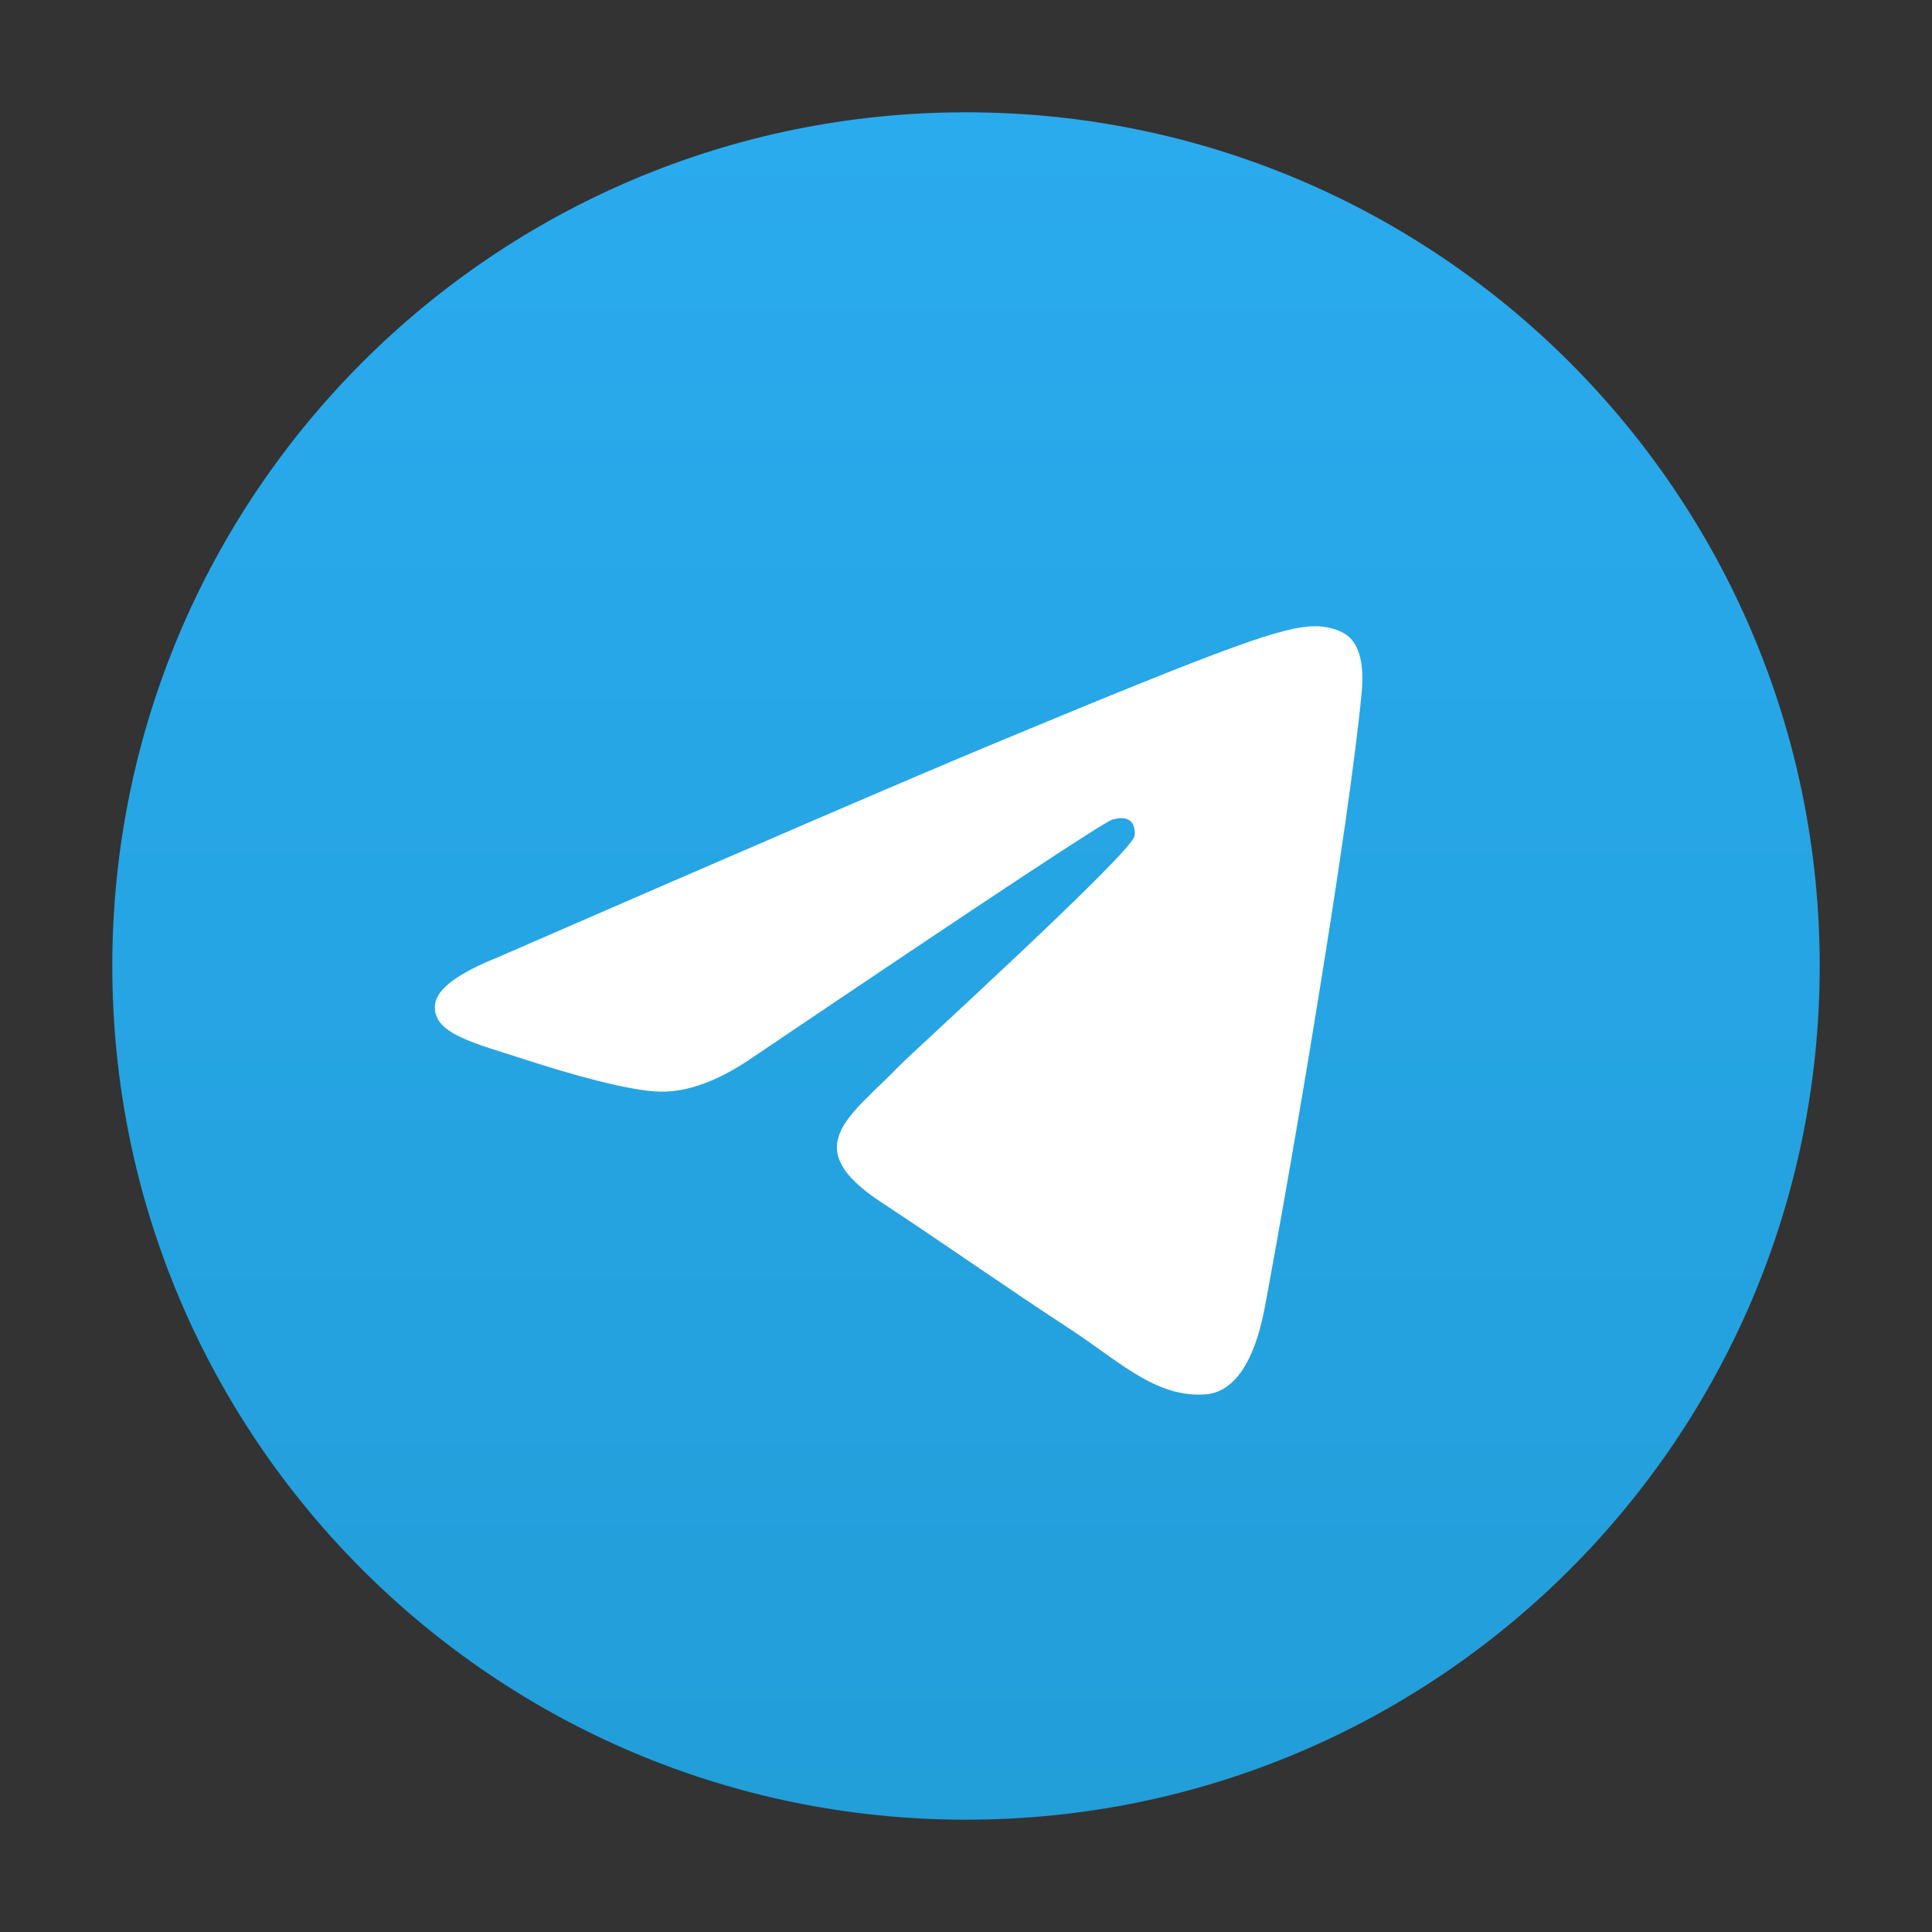
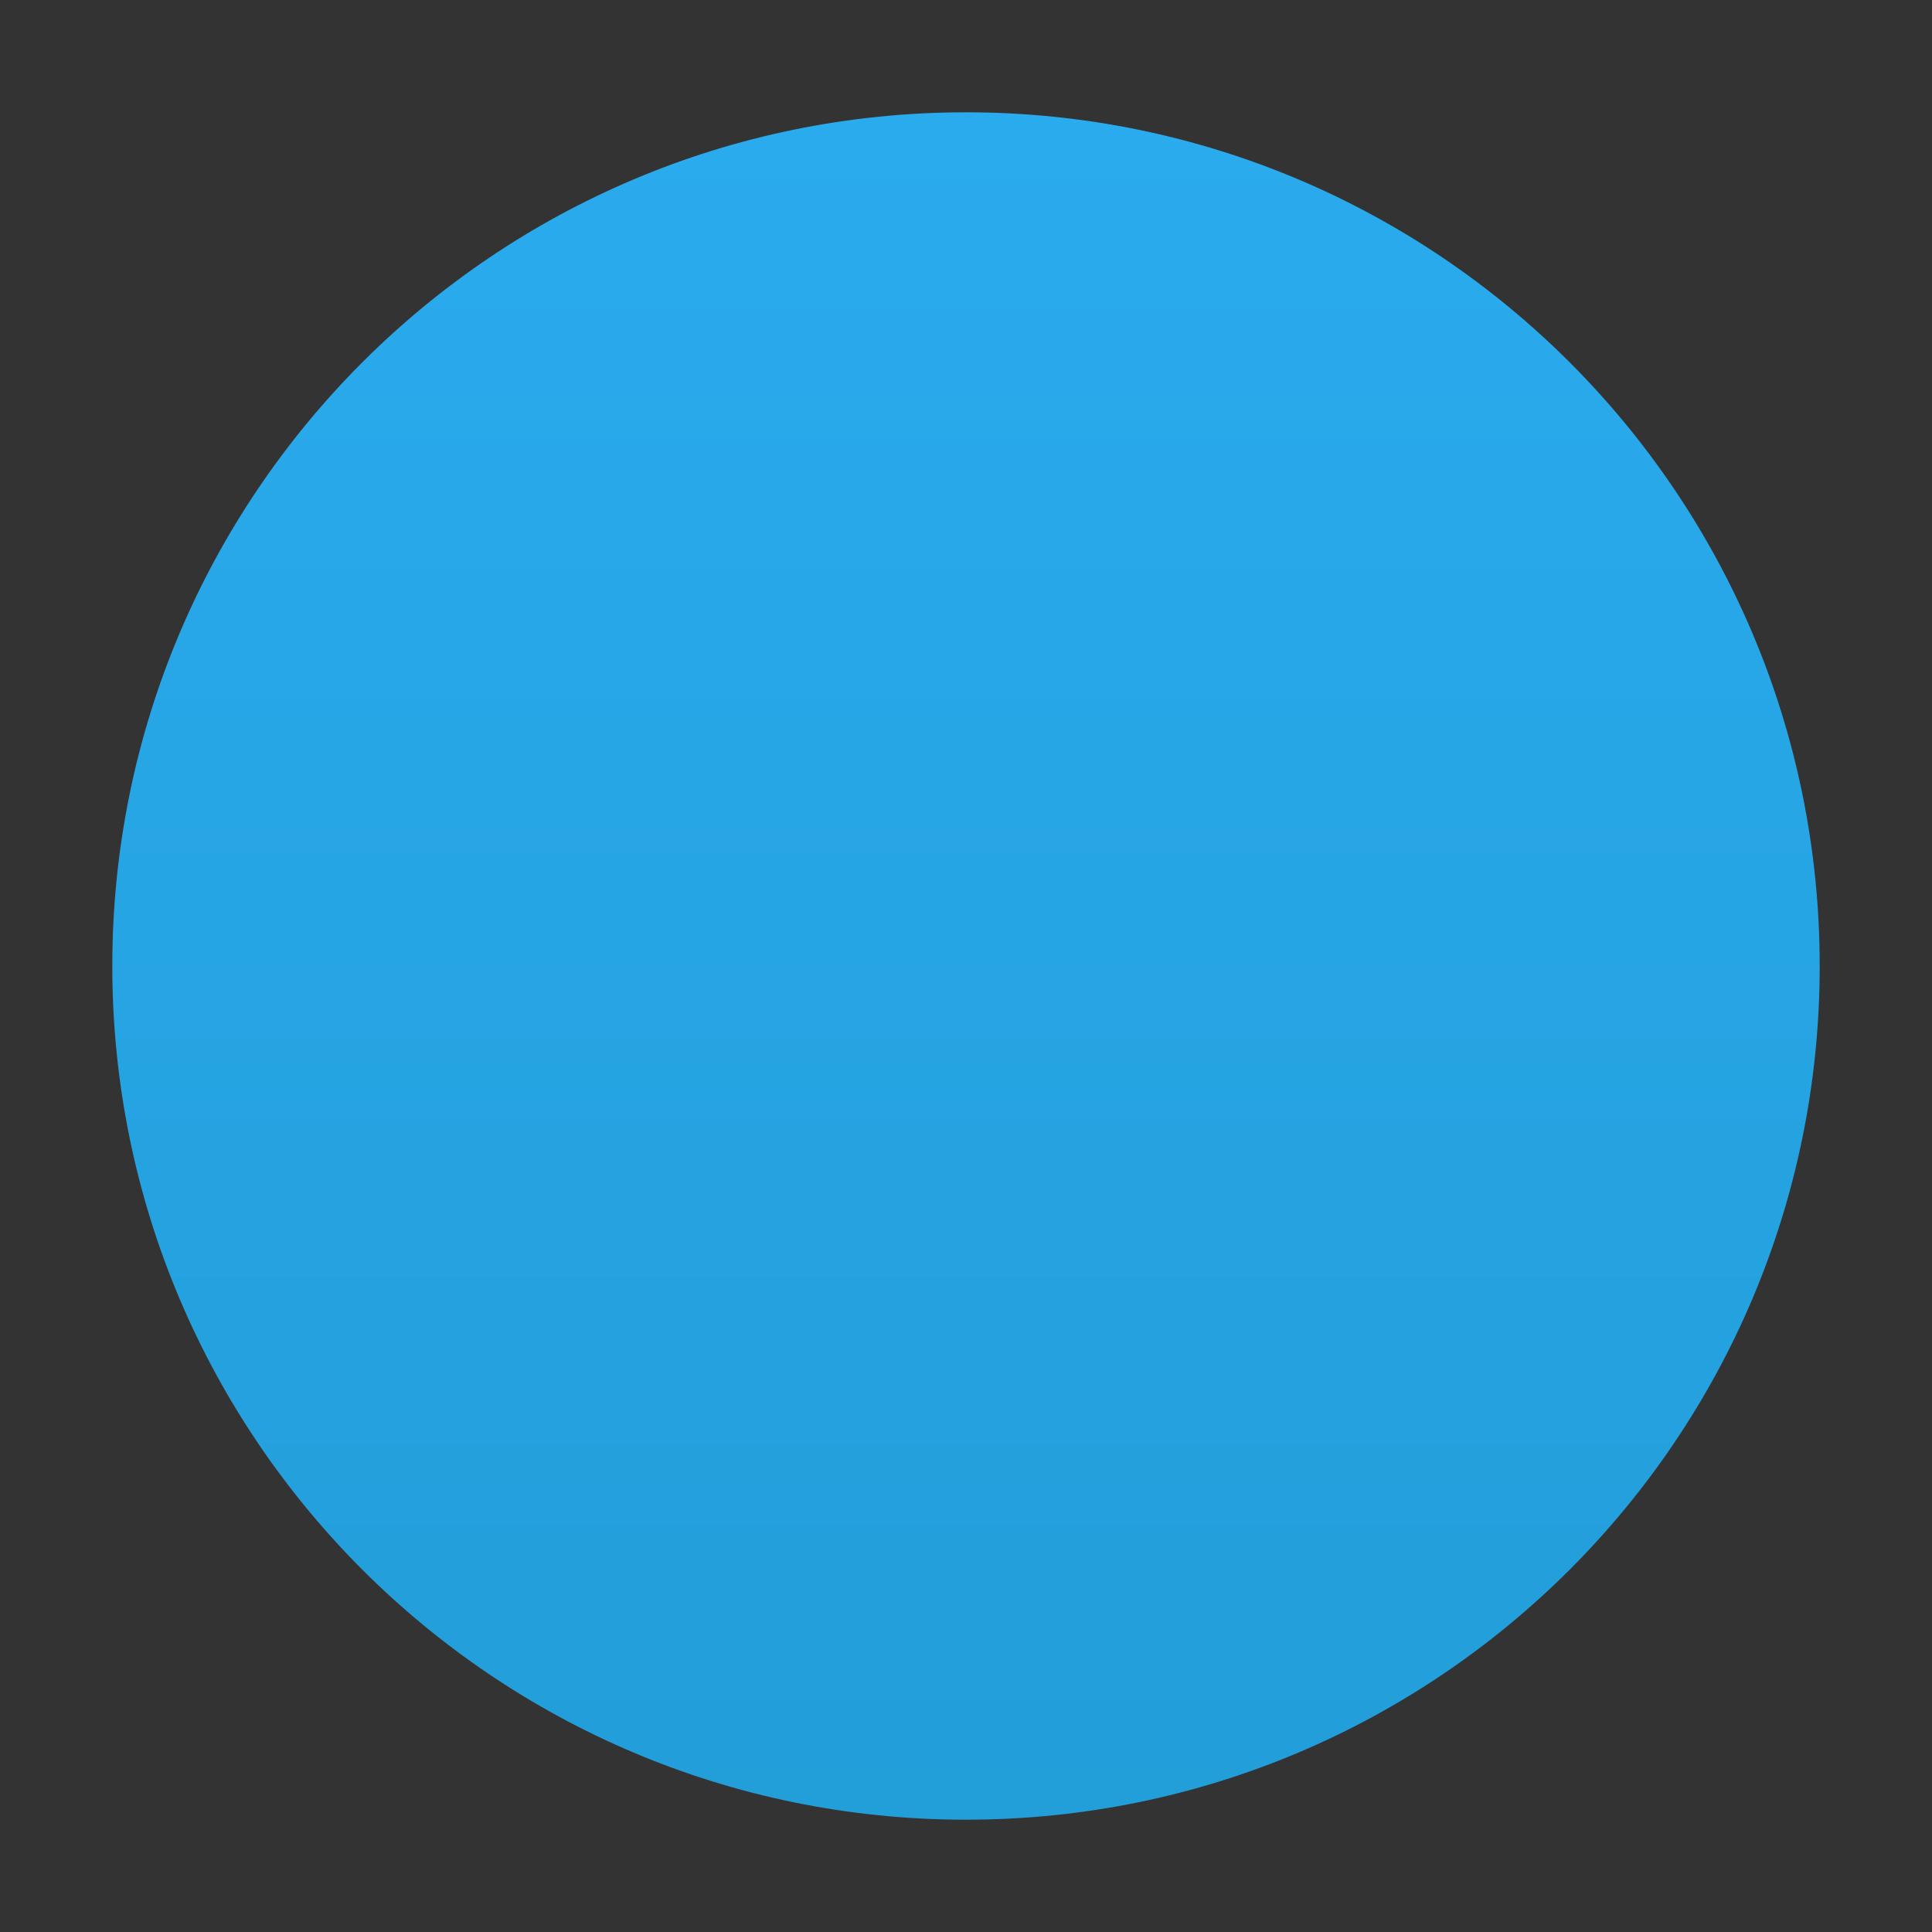
<svg xmlns="http://www.w3.org/2000/svg" width="32" height="32" fill="none">
  <rect width="100%" height="100%" fill="#333333" stroke="none" />
  <path d="M16 30.14c7.81 0 14.14-6.33 14.14-14.14 0-7.81-6.33-14.14-14.14-14.14C8.19 1.86 1.86 8.19 1.86 16c0 7.81 6.33 14.14 14.14 14.14Z" fill="url(#a)" />
-   <path fill-rule="evenodd" clip-rule="evenodd" d="M8.259 15.85c4.122-1.795 6.871-2.98 8.246-3.551 3.927-1.634 4.744-1.918 5.275-1.927.117-.002.379.027.548.165.252.203.253.646.225.94-.213 2.235-1.134 7.661-1.602 10.166-.198 1.06-.589 1.415-.966 1.45-.822.075-1.445-.543-2.24-1.065-1.245-.816-1.948-1.323-3.156-2.12-1.396-.92-.491-1.425.304-2.252.209-.216 3.827-3.507 3.897-3.805.009-.038.017-.177-.066-.25-.083-.074-.205-.049-.293-.029-.125.029-2.113 1.343-5.965 3.943-.564.387-1.075.576-1.533.566-.505-.01-1.476-.285-2.198-.52-.886-.288-1.59-.44-1.528-.929.032-.255.382-.515 1.052-.781Z" fill="#fff" />
  <defs>
    <linearGradient id="a" x1="16" y1="1.859" x2="16" y2="29.92" gradientUnits="userSpaceOnUse">
      <stop stop-color="#2AABEE" />
      <stop offset="1" stop-color="#229ED9" />
    </linearGradient>
  </defs>
</svg>